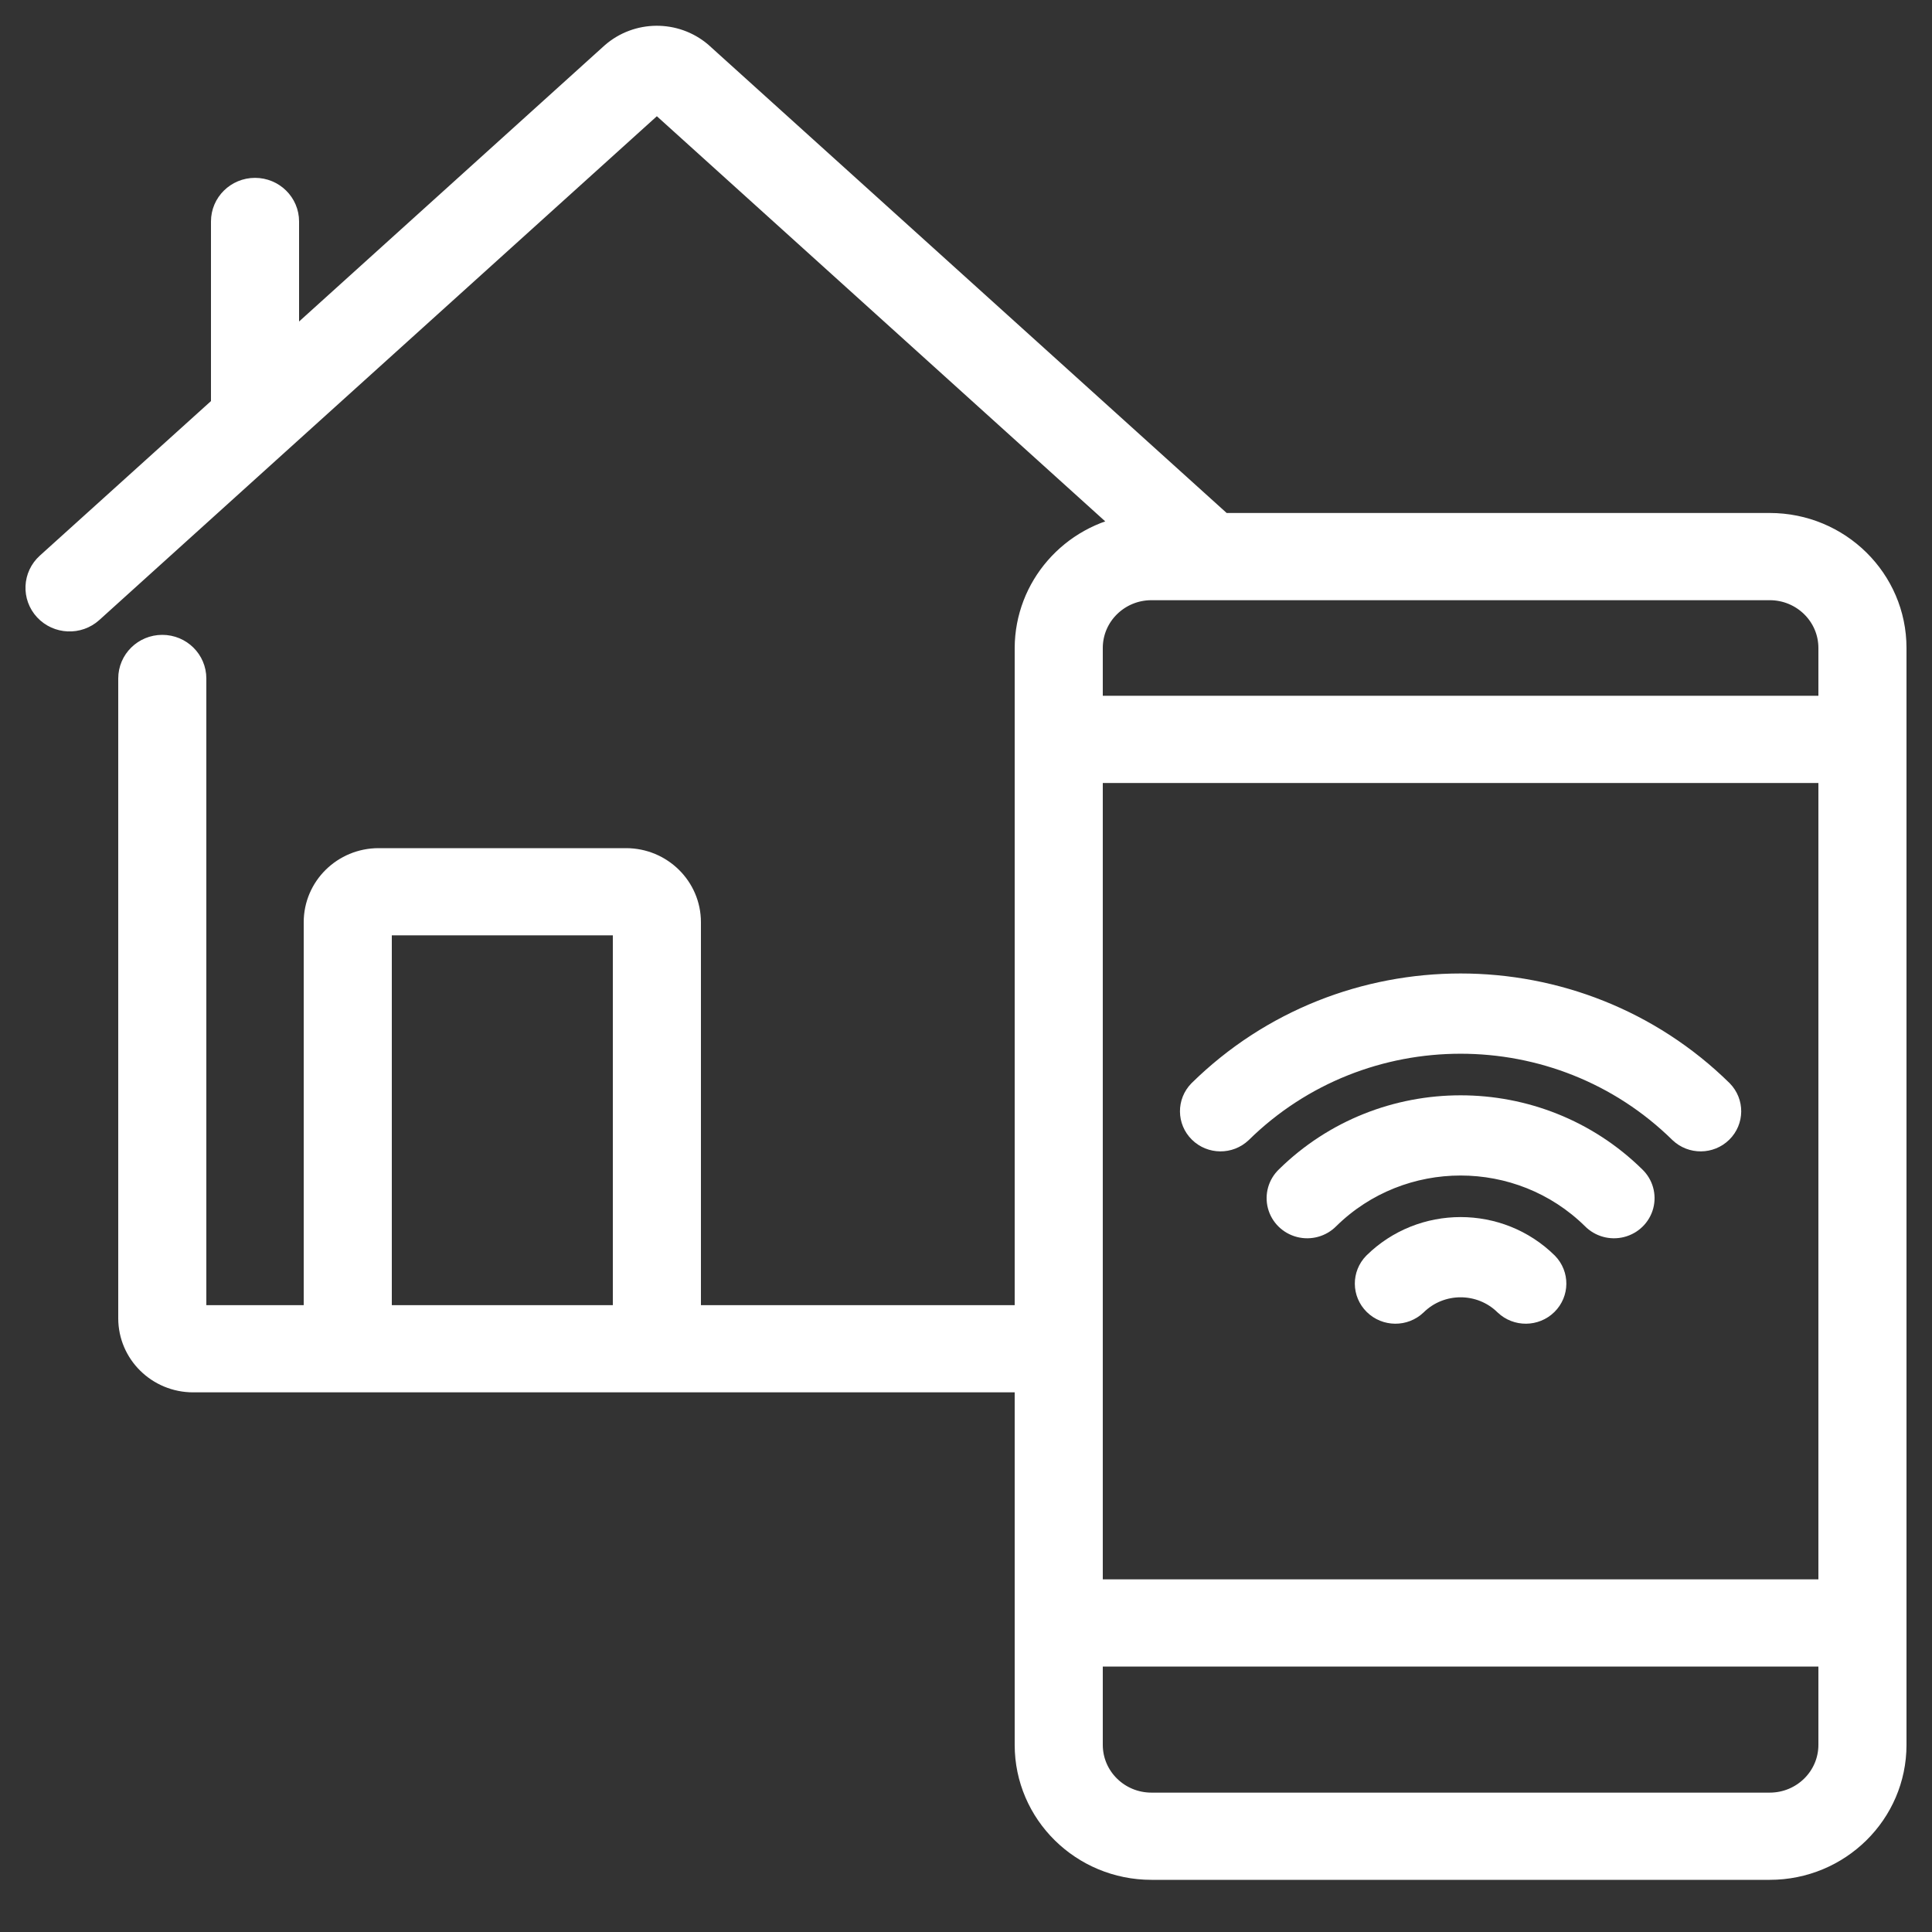
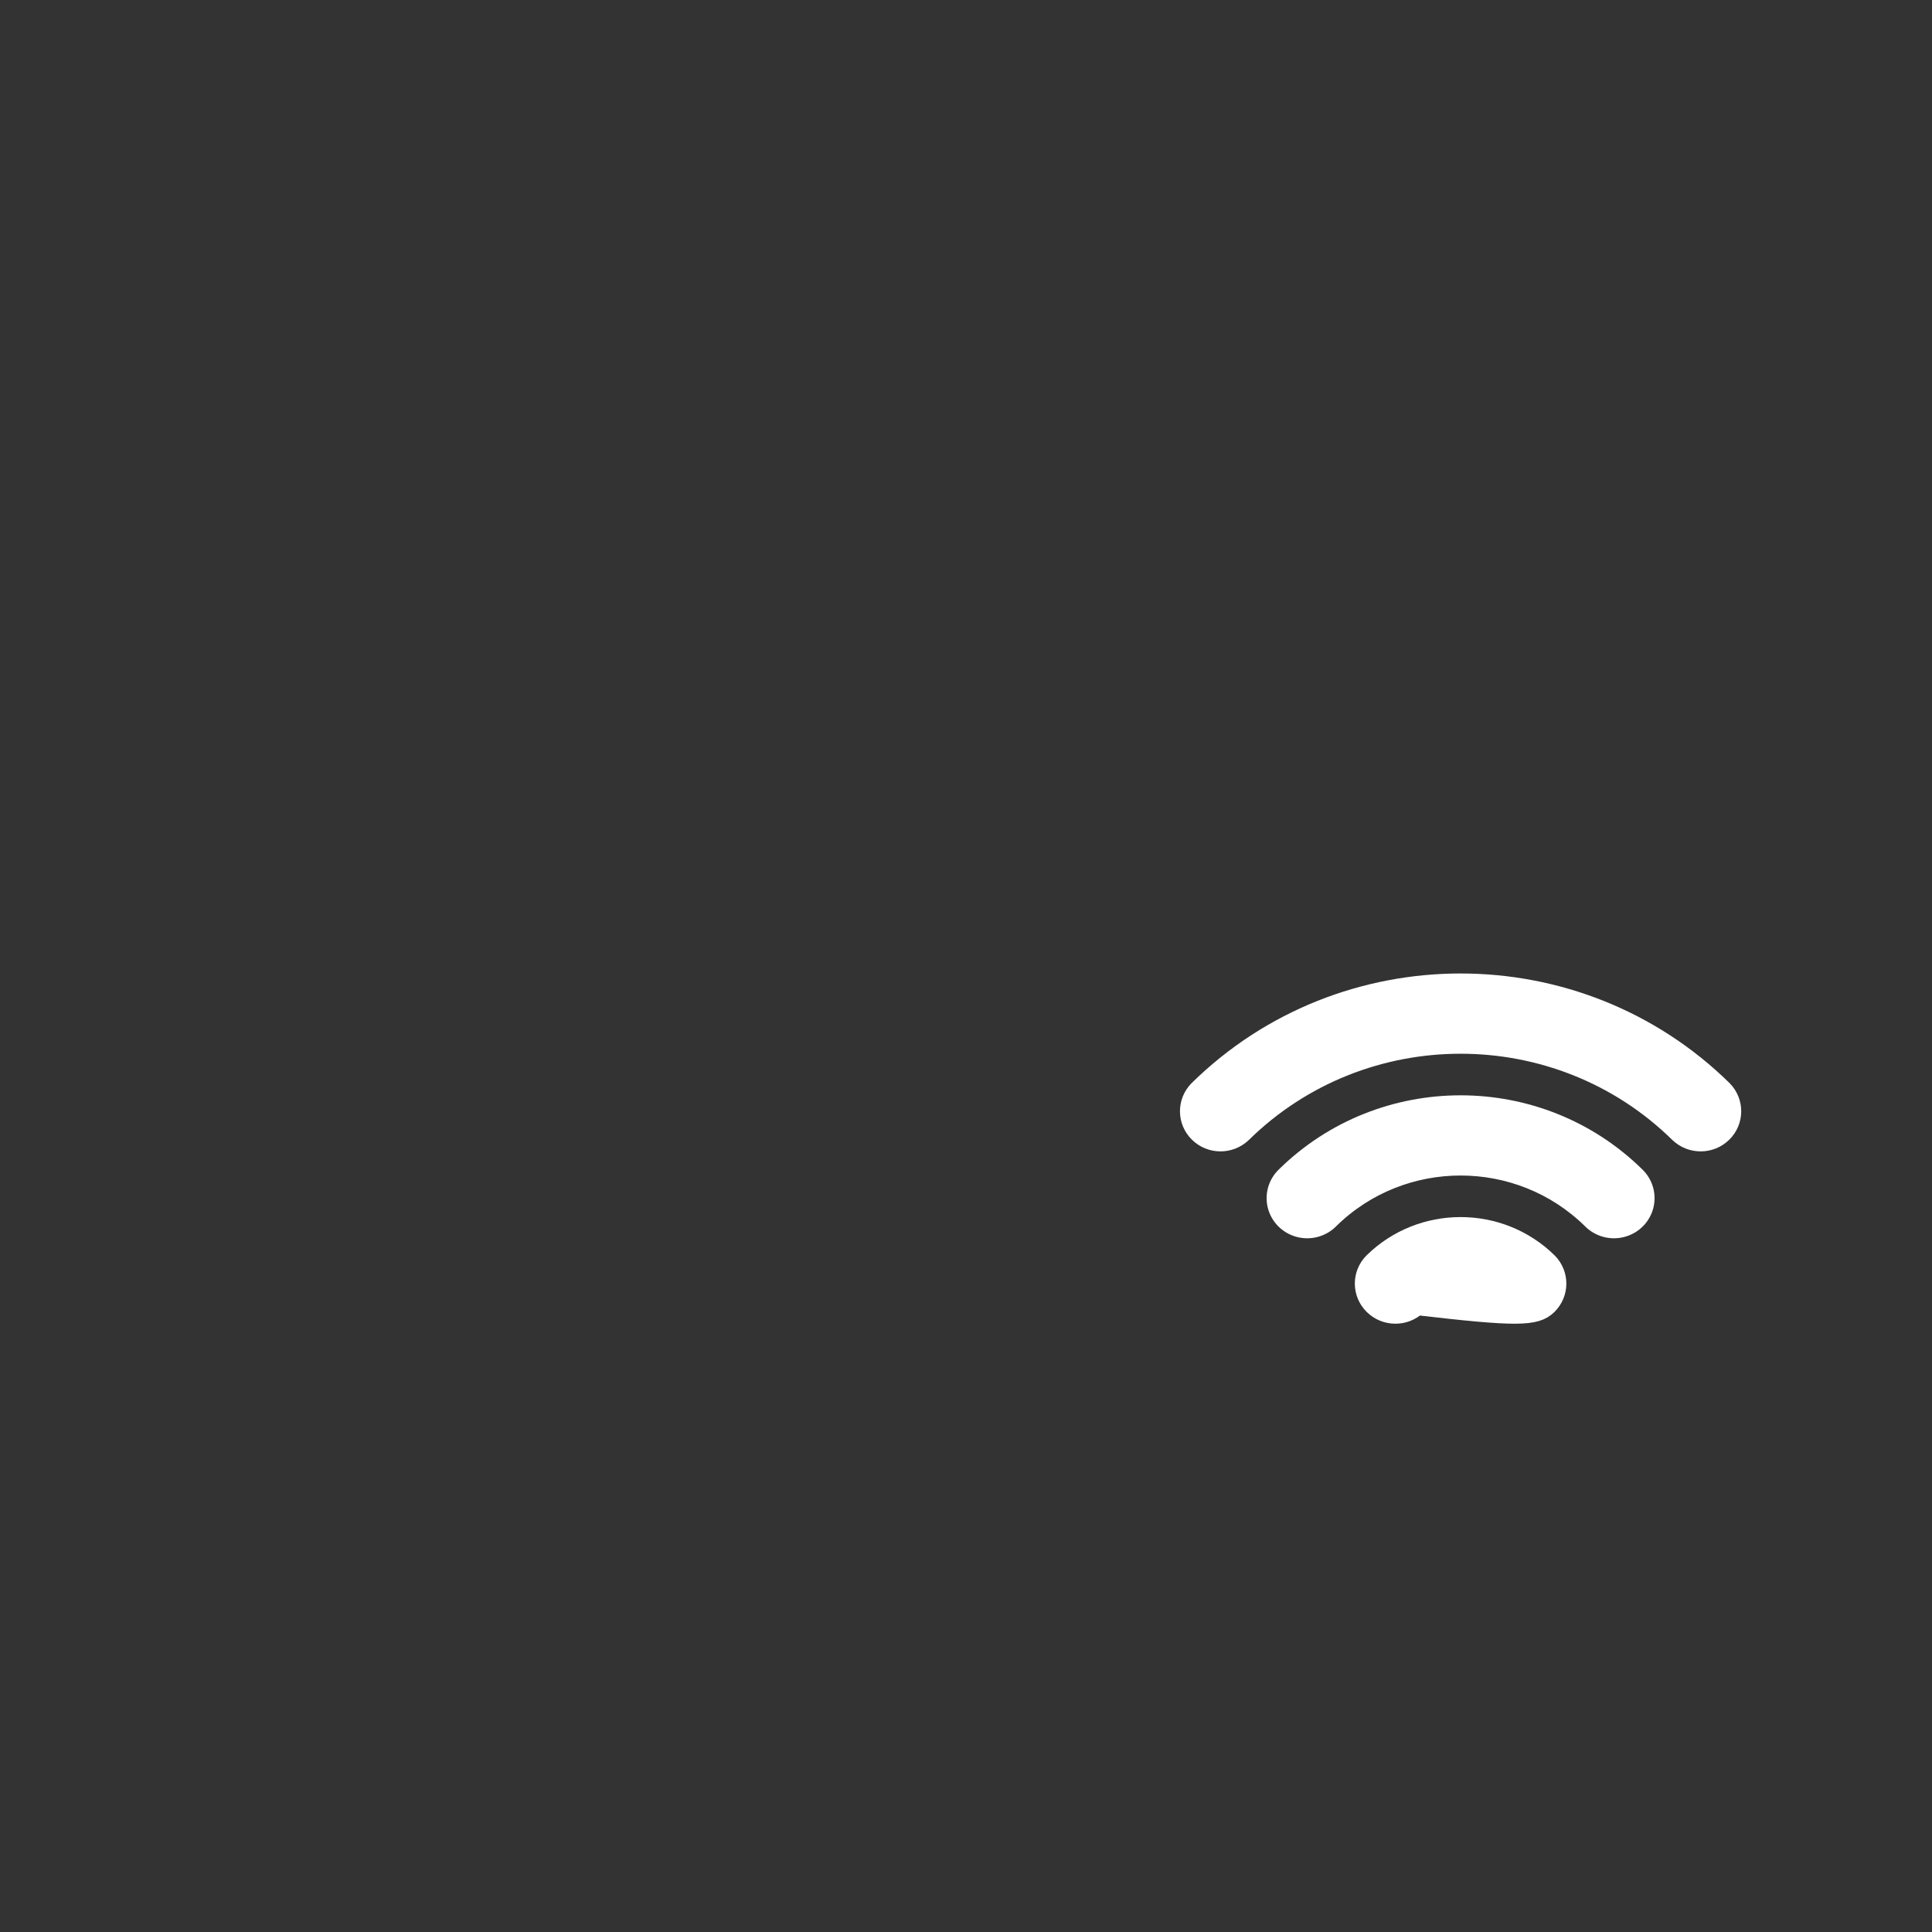
<svg xmlns="http://www.w3.org/2000/svg" width="50px" height="50px" viewBox="0 0 50 50" version="1.1">
  <rect x="0" y="0" width="50" height="50" fill="#333333" stroke="none" />
  <title>Nav-Icon-SupportedHome-White</title>
  <desc>Created with Sketch.</desc>
  <g id="Nav-Icon-SupportedHome-White" stroke="none" stroke-width="1" fill="none" fill-rule="evenodd">
    <g id="Group" transform="translate(1, 1)" fill="#FFFFFF" fill-rule="nonzero" stroke="#FFFFFF">
-       <path d="M44.8,12.616 L30.615,12.616 L17.105,0.411 C16.462,-0.134 15.51,-0.127 14.875,0.427 L6.4,8.086 L6.4,4.731 C6.4,4.296 6.042,3.943 5.6,3.943 C5.158,3.943 4.8,4.296 4.8,4.731 L4.8,9.531 L0.259,13.632 C-0.067,13.926 -0.089,14.425 0.21,14.746 C0.509,15.067 1.015,15.089 1.341,14.795 L6.165,10.435 L15.936,1.607 C15.982,1.569 16.016,1.571 16.044,1.59 L28.302,12.666 C26.751,12.907 25.606,14.222 25.6,15.77 L25.6,33.117 L16.8,33.117 L16.8,22.867 C16.8,21.996 16.084,21.29 15.2,21.29 L8.8,21.29 C7.916,21.29 7.2,21.996 7.2,22.867 L7.2,33.117 L4,33.117 L4,16.559 C4,16.123 3.642,15.77 3.2,15.77 C2.758,15.77 2.4,16.123 2.4,16.559 L2.4,33.117 C2.4,33.988 3.116,34.694 4,34.694 L25.6,34.694 L25.6,44.156 C25.6,45.898 27.033,47.31 28.8,47.31 L44.8,47.31 C46.567,47.31 48,45.898 48,44.156 L48,15.77 C48,14.028 46.567,12.616 44.8,12.616 Z M8.8,33.117 L8.8,22.867 L15.2,22.867 L15.2,33.117 L8.8,33.117 Z M27.2,18.924 L46.4,18.924 L46.4,40.214 L27.2,40.214 L27.2,18.924 Z M28.8,14.193 L44.8,14.193 C45.684,14.193 46.4,14.899 46.4,15.77 L46.4,17.347 L27.2,17.347 L27.2,15.77 C27.2,14.899 27.916,14.193 28.8,14.193 Z M44.8,45.733 L28.8,45.733 C27.916,45.733 27.2,45.027 27.2,44.156 L27.2,41.791 L46.4,41.791 L46.4,44.156 C46.4,45.027 45.684,45.733 44.8,45.733 Z" id="Shape" stroke-width="0.68" />
      <path d="M43.588,27.211 C39.837,23.521 33.763,23.521 30.012,27.211 C29.709,27.521 29.713,28.013 30.022,28.317 C30.33,28.621 30.829,28.625 31.143,28.326 C34.269,25.252 39.331,25.252 42.457,28.326 C42.771,28.625 43.27,28.621 43.578,28.317 C43.887,28.013 43.891,27.521 43.588,27.211 Z" id="Path" stroke-width="0.5" />
      <path d="M32.274,29.441 C32.066,29.639 31.983,29.932 32.056,30.208 C32.129,30.484 32.348,30.699 32.628,30.771 C32.907,30.843 33.205,30.761 33.406,30.556 C35.281,28.711 38.319,28.711 40.194,30.556 C40.395,30.761 40.693,30.843 40.972,30.771 C41.252,30.699 41.471,30.484 41.544,30.208 C41.617,29.932 41.534,29.639 41.326,29.441 C38.824,26.982 34.776,26.982 32.274,29.441 Z" id="Path" stroke-width="0.5" />
-       <path d="M34.538,31.671 C34.234,31.981 34.239,32.472 34.547,32.776 C34.856,33.081 35.355,33.085 35.669,32.786 C36.294,32.17 37.306,32.17 37.931,32.786 C38.245,33.085 38.744,33.081 39.053,32.776 C39.361,32.472 39.366,31.981 39.062,31.671 C37.813,30.44 35.787,30.44 34.538,31.671 Z" id="Path" stroke-width="0.5" />
+       <path d="M34.538,31.671 C34.234,31.981 34.239,32.472 34.547,32.776 C34.856,33.081 35.355,33.085 35.669,32.786 C38.245,33.085 38.744,33.081 39.053,32.776 C39.361,32.472 39.366,31.981 39.062,31.671 C37.813,30.44 35.787,30.44 34.538,31.671 Z" id="Path" stroke-width="0.5" />
    </g>
  </g>
</svg>